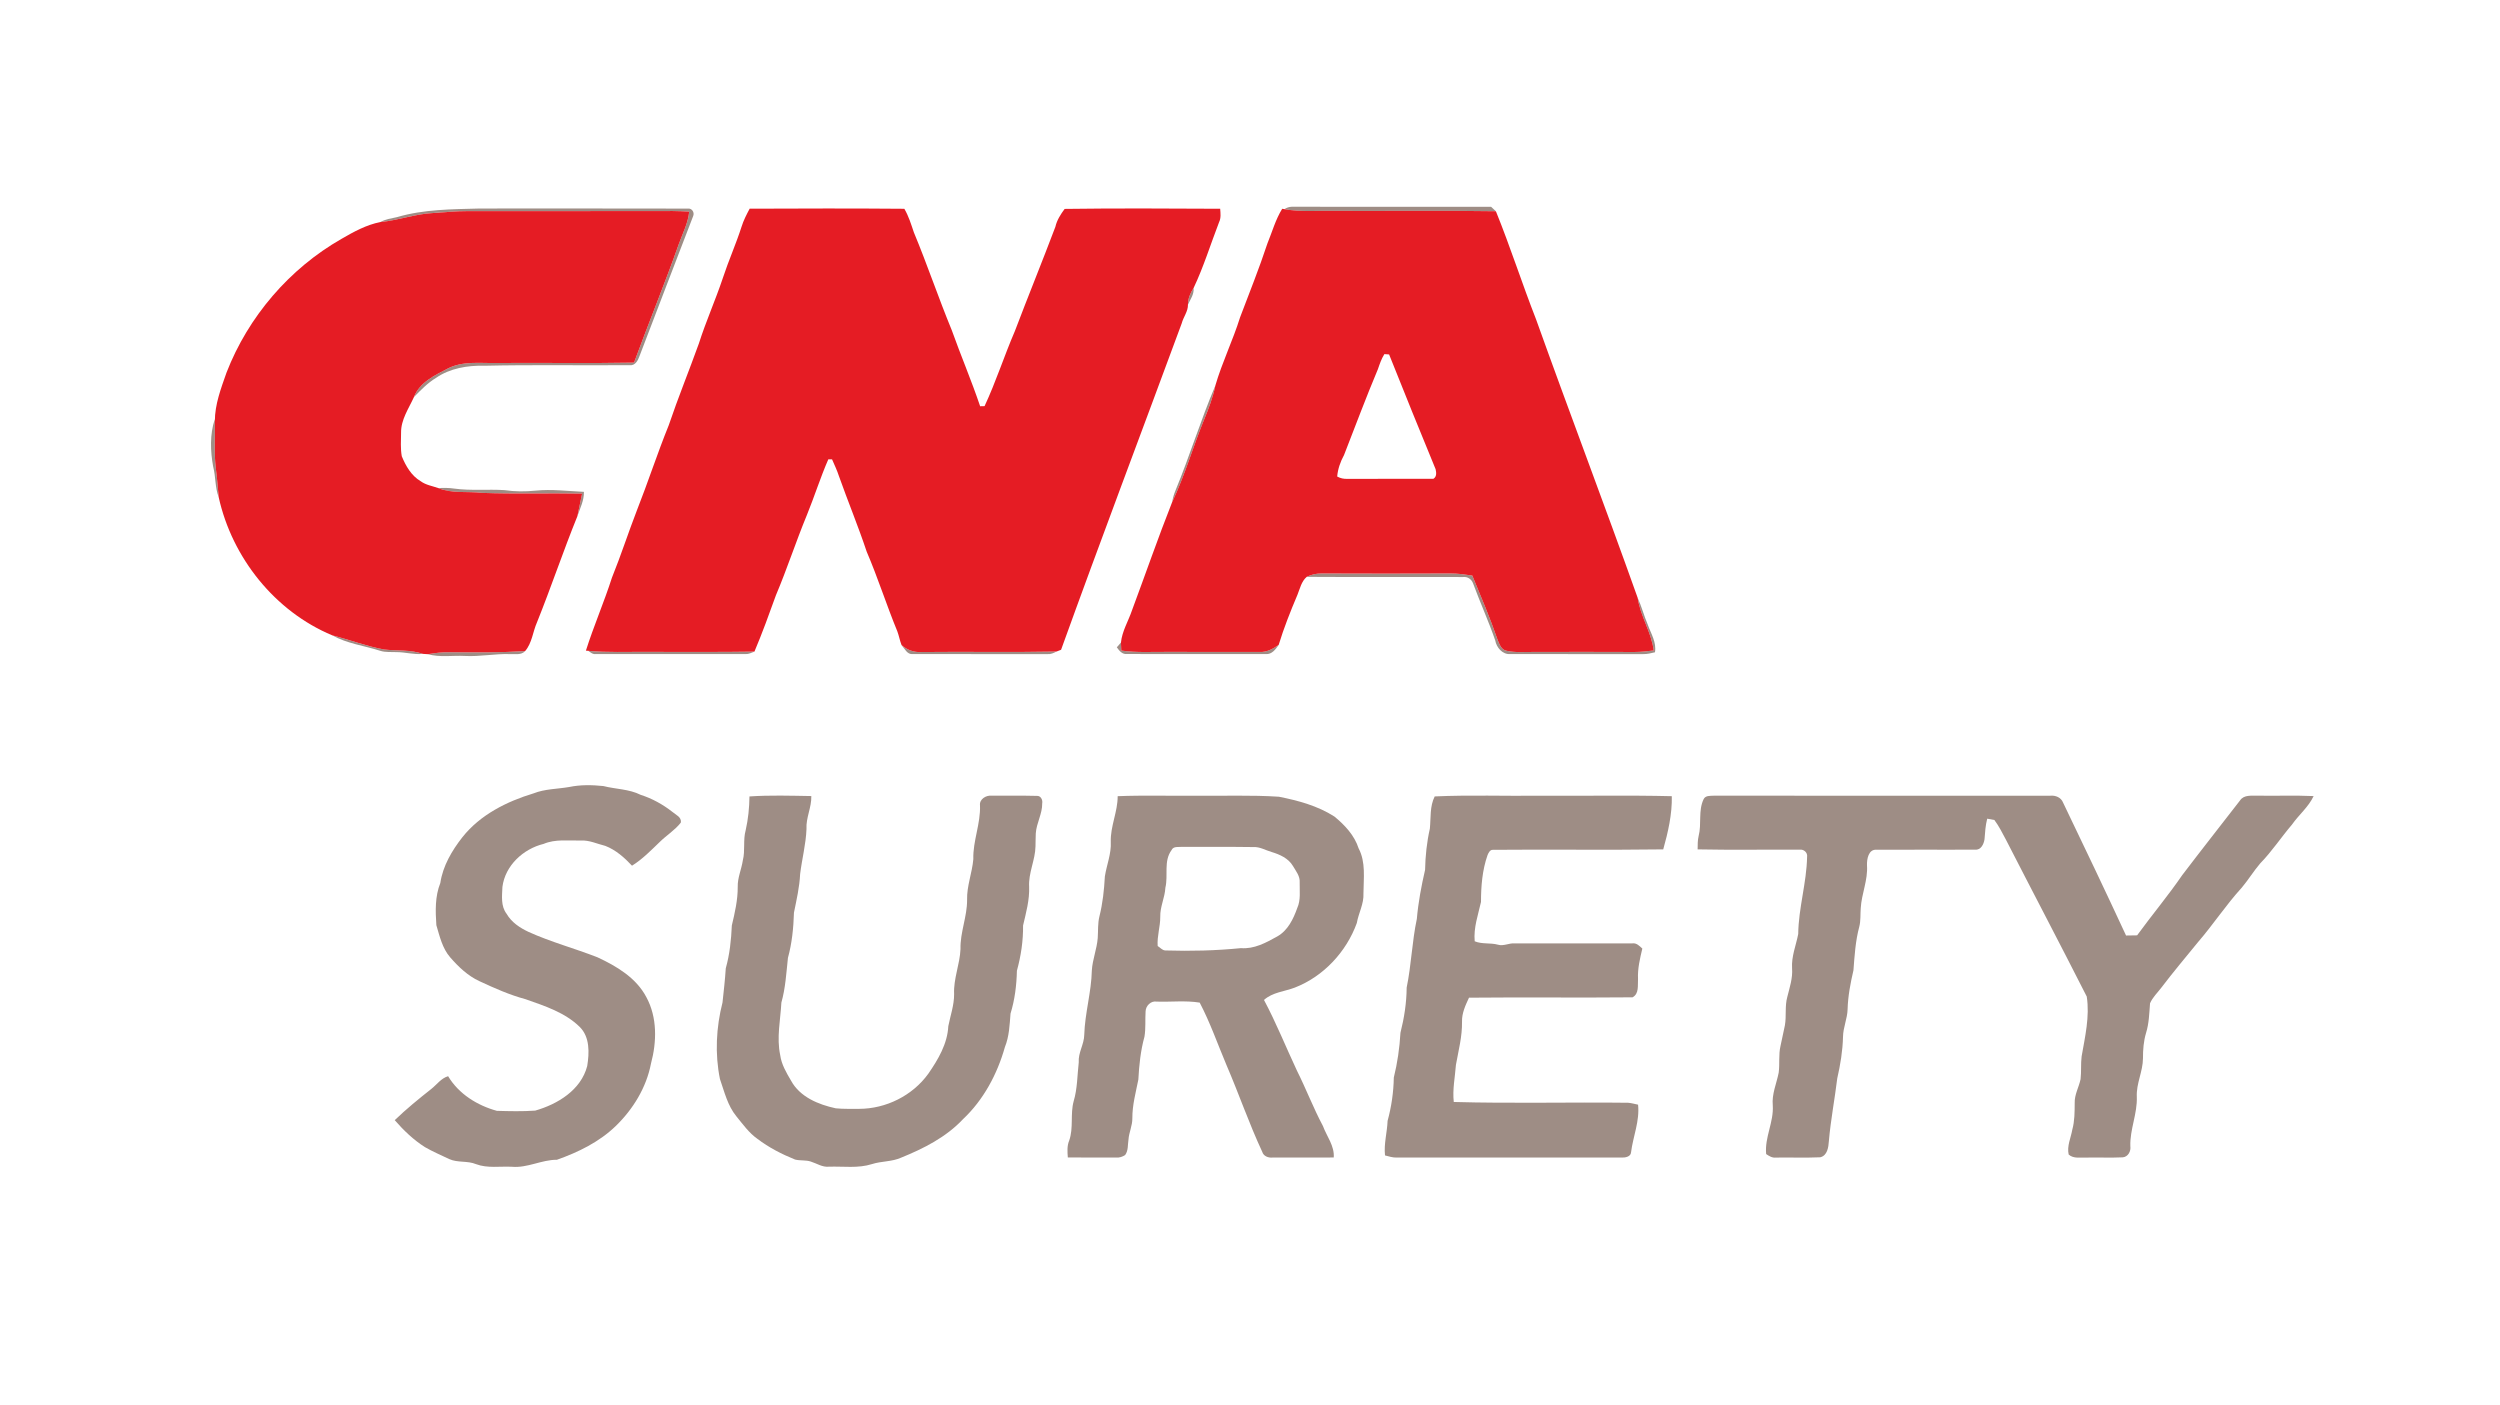
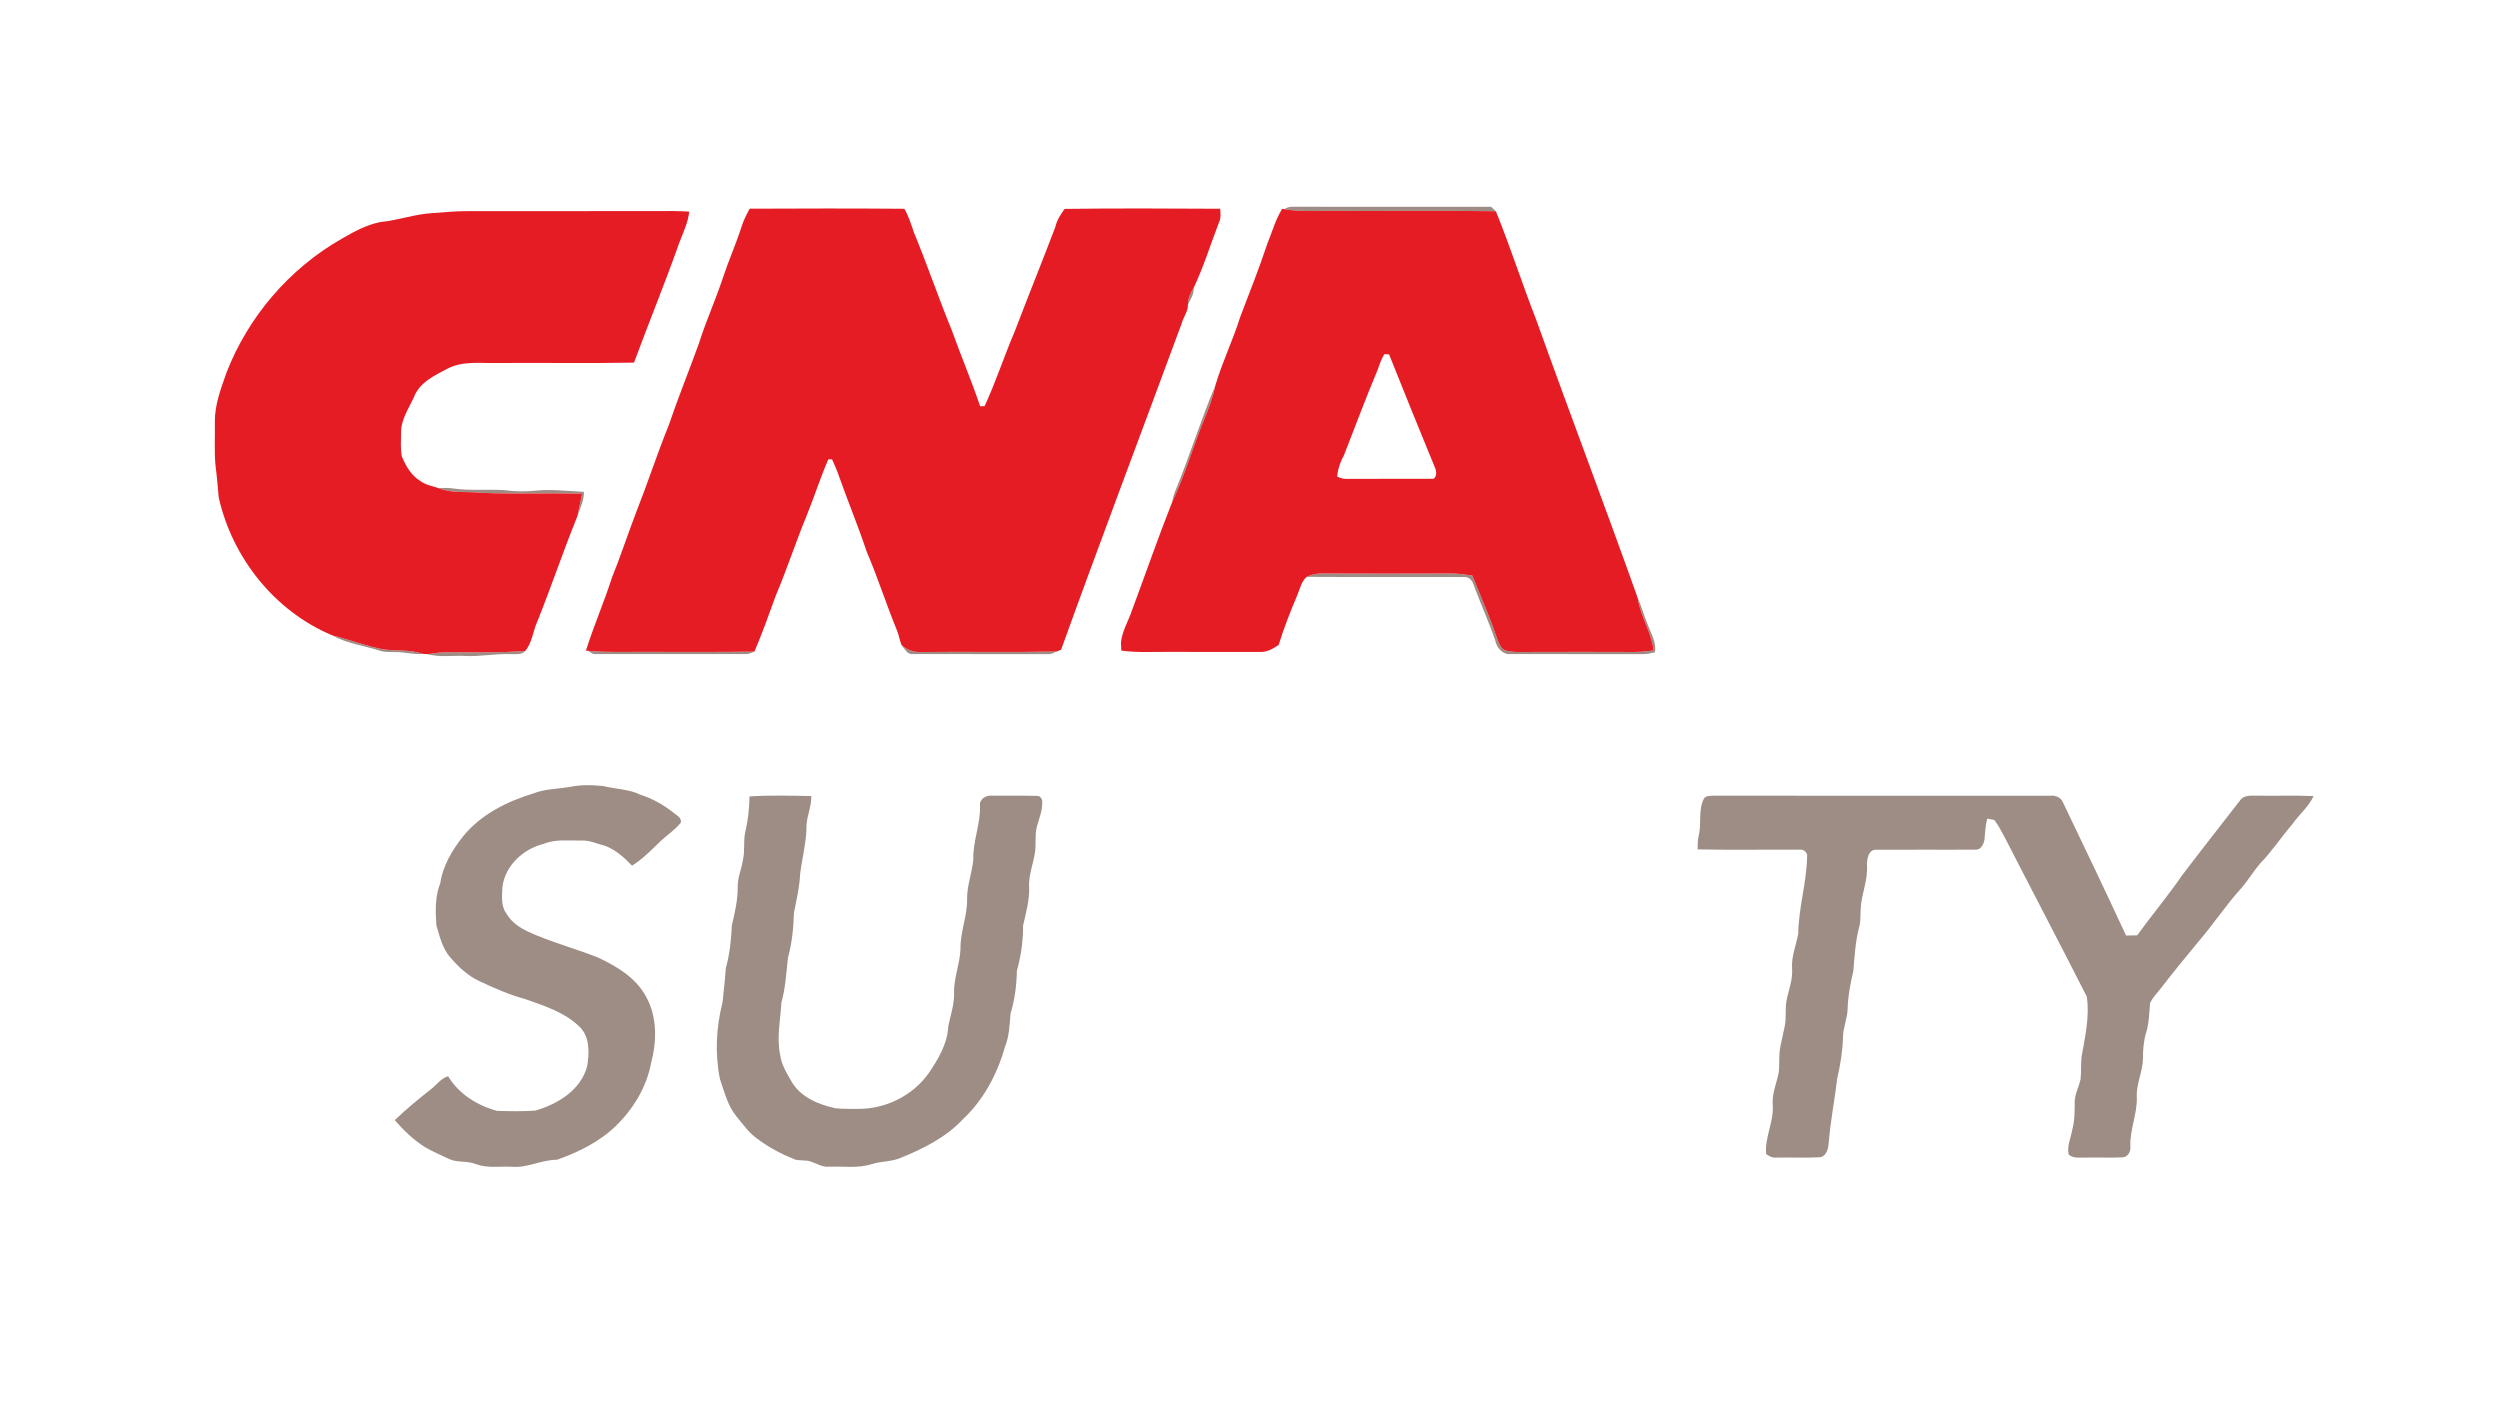
<svg xmlns="http://www.w3.org/2000/svg" width="1167pt" height="656pt" viewBox="0 0 1167 656" version="1.1">
  <g id="#9e8d85ff">
    <path fill="#9e8d85" opacity="1.00" d=" M 599.59 97.63 C 600.63 96.92 601.76 96.55 603.00 96.51 C 634.02 96.57 665.03 96.52 696.05 96.54 C 696.79 97.23 697.53 97.92 698.28 98.61 C 673.19 98.21 648.09 98.56 623.00 98.44 C 615.20 98.27 607.31 99.06 599.59 97.63 Z" />
-     <path fill="#9e8d85" opacity="1.00" d=" M 185.31 101.36 C 197.84 97.65 211.05 97.69 224.01 97.33 C 256.37 97.36 288.74 97.26 321.10 97.37 C 323.05 97.13 324.33 99.24 323.54 100.95 C 315.11 122.67 306.88 144.52 298.50 166.28 C 297.80 168.29 296.47 170.81 293.93 170.46 C 271.29 170.66 248.64 170.21 226.01 170.74 C 218.22 170.53 210.05 171.91 203.53 176.40 C 199.62 178.76 196.44 182.09 193.25 185.32 C 195.85 178.52 202.87 175.24 208.90 172.09 C 216.04 168.35 224.27 169.63 232.00 169.45 C 253.32 169.29 274.65 169.67 295.97 169.27 C 302.78 150.71 310.34 132.43 316.92 113.78 C 318.71 108.84 321.21 104.09 321.72 98.78 C 319.14 98.64 316.57 98.54 313.99 98.51 C 282.00 98.60 250.00 98.51 218.00 98.56 C 212.64 98.54 207.31 99.11 201.97 99.46 C 193.68 99.89 185.81 102.88 177.57 103.65 C 179.93 102.27 182.69 101.97 185.31 101.36 Z" />
    <path fill="#9e8d85" opacity="1.00" d=" M 554.54 142.19 C 554.51 139.36 555.67 136.79 557.17 134.45 C 557.47 137.30 555.69 139.73 554.54 142.19 Z" />
    <path fill="#9e8d85" opacity="1.00" d=" M 548.64 229.14 C 555.35 212.94 560.45 196.15 567.31 180.02 C 566.21 185.54 564.16 190.78 562.03 195.98 C 556.83 208.65 553.09 221.92 547.19 234.30 C 547.47 232.53 547.96 230.80 548.64 229.14 Z" />
-     <path fill="#9e8d85" opacity="1.00" d=" M 100.26 195.67 L 100.29 196.60 C 100.47 203.91 99.85 211.24 100.74 218.53 C 101.34 223.05 101.67 227.61 102.10 232.15 C 100.32 227.56 100.74 222.56 99.51 217.85 C 98.18 210.55 97.91 202.80 100.26 195.67 Z" />
    <path fill="#9e8d85" opacity="1.00" d=" M 204.61 227.84 C 207.08 227.69 209.56 227.71 212.02 228.07 C 219.81 229.14 227.69 228.30 235.51 228.79 C 240.31 229.52 245.19 229.51 250.02 229.03 C 257.54 228.26 265.06 229.26 272.57 229.59 C 272.68 233.60 270.78 237.25 269.52 240.97 C 270.30 237.46 270.98 233.94 271.73 230.43 C 256.15 230.12 240.56 230.66 224.98 230.08 C 218.20 229.26 211.08 230.50 204.61 227.84 Z" />
    <path fill="#9e8d85" opacity="1.00" d=" M 609.96 269.28 C 612.12 268.20 614.52 267.68 616.94 267.69 C 636.96 267.77 656.98 267.79 677.00 267.69 C 680.44 267.68 683.86 268.17 687.26 268.67 C 691.35 278.64 695.61 288.55 699.11 298.75 C 699.95 300.73 700.81 303.36 703.26 303.78 C 707.43 304.74 711.75 304.27 716.00 304.33 C 731.67 304.28 747.34 304.29 763.01 304.35 C 766.00 304.34 768.98 304.01 771.95 303.64 C 770.87 295.05 765.73 287.67 764.47 279.09 C 766.31 283.11 767.41 287.43 769.14 291.50 C 770.64 295.72 773.34 299.81 772.54 304.49 C 770.73 304.90 768.92 305.39 767.05 305.34 C 746.36 305.30 725.67 305.32 704.98 305.33 C 701.35 305.58 698.55 302.27 697.97 298.93 C 694.86 289.92 690.90 281.22 687.61 272.27 C 686.90 270.35 685.01 269.09 682.96 269.36 C 658.62 269.27 634.29 269.44 609.96 269.28 Z" />
    <path fill="#9e8d85" opacity="1.00" d=" M 155.10 296.58 C 163.22 298.63 171.09 301.68 179.35 303.19 C 185.38 303.89 191.60 303.20 197.44 305.23 C 193.25 305.69 189.16 304.39 184.99 304.41 C 182.53 304.28 180.01 304.57 177.63 303.84 C 170.12 301.41 162.06 300.48 155.10 296.58 Z" />
-     <path fill="#9e8d85" opacity="1.00" d=" M 521.33 302.16 C 521.82 301.61 522.78 300.50 523.26 299.95 C 523.29 301.19 523.34 302.43 523.41 303.68 C 530.56 304.74 537.80 304.23 545.00 304.30 C 559.36 304.29 573.72 304.33 588.08 304.33 C 591.37 304.50 594.27 302.86 596.88 301.05 C 595.49 303.09 593.70 305.54 590.92 305.33 C 569.31 305.31 547.70 305.35 526.09 305.30 C 523.90 305.56 522.44 303.75 521.33 302.16 Z" />
    <path fill="#9e8d85" opacity="1.00" d=" M 420.85 301.13 C 423.35 303.35 426.57 304.58 429.94 304.37 C 451.01 304.13 472.10 304.56 493.17 304.14 C 491.88 304.82 490.52 305.48 489.03 305.34 C 468.04 305.31 447.05 305.32 426.06 305.33 C 423.45 305.60 422.29 302.77 420.85 301.13 Z" />
    <path fill="#9e8d85" opacity="1.00" d=" M 210.00 304.46 C 221.70 304.57 233.42 304.66 245.11 303.94 C 243.27 305.95 240.45 305.21 238.04 305.34 C 231.00 305.11 224.04 306.58 217.00 306.20 C 211.26 305.89 205.37 306.96 199.76 305.38 C 203.14 304.80 206.56 304.39 210.00 304.46 Z" />
    <path fill="#9e8d85" opacity="1.00" d=" M 274.61 303.81 C 283.72 304.65 292.87 304.22 302.00 304.30 C 318.72 304.25 335.44 304.45 352.17 304.17 C 350.83 304.69 349.51 305.41 348.04 305.33 C 324.73 305.31 301.42 305.34 278.12 305.32 C 276.71 305.52 275.67 304.55 274.61 303.81 Z" />
    <path fill="#9e8d85" opacity="1.00" d=" M 265.76 367.36 C 270.97 366.28 276.38 366.38 281.65 366.93 C 287.44 368.41 293.63 368.30 299.07 371.03 C 304.44 372.75 309.40 375.49 313.83 378.96 C 315.44 380.39 318.26 381.37 317.80 384.00 C 315.06 387.53 311.16 389.88 308.00 393.00 C 303.89 396.95 299.89 401.08 295.02 404.11 C 291.48 400.32 287.43 396.73 282.54 394.85 C 278.73 393.93 275.07 392.11 271.06 392.36 C 265.28 392.49 259.24 391.60 253.76 393.93 C 244.26 396.25 235.80 404.03 234.53 414.00 C 234.36 418.21 233.71 422.98 236.48 426.56 C 238.77 430.54 242.66 433.10 246.72 435.01 C 257.15 439.74 268.24 442.70 278.89 446.86 C 287.83 451.02 296.99 456.44 301.72 465.48 C 306.87 474.95 306.60 486.35 303.87 496.51 C 301.73 507.64 295.53 517.77 287.45 525.61 C 279.76 533.06 269.97 537.84 259.98 541.38 C 252.79 541.35 246.23 545.29 239.01 544.65 C 233.41 544.35 227.58 545.45 222.20 543.42 C 218.21 541.75 213.67 542.85 209.71 541.06 C 205.90 539.22 201.99 537.59 198.33 535.46 C 192.99 532.07 188.40 527.65 184.26 522.89 C 189.64 517.70 195.45 512.97 201.31 508.34 C 203.90 506.31 205.89 503.34 209.18 502.37 C 214.14 510.67 222.83 516.05 231.95 518.54 C 237.90 518.71 243.89 518.86 249.83 518.43 C 260.29 515.45 271.21 508.83 274.11 497.63 C 275.11 491.48 275.40 484.12 270.63 479.38 C 263.73 472.61 254.27 469.58 245.37 466.44 C 237.88 464.43 230.77 461.26 223.77 458.00 C 218.37 455.50 214.01 451.32 210.15 446.89 C 206.49 442.67 205.24 437.09 203.69 431.87 C 203.24 425.26 203.04 418.45 205.54 412.19 C 206.73 404.19 210.95 397.06 215.86 390.79 C 224.14 380.35 236.53 374.14 249.05 370.35 C 254.37 368.23 260.18 368.34 265.76 367.36 Z" />
    <path fill="#9e8d85" opacity="1.00" d=" M 349.85 371.78 C 359.45 371.13 369.10 371.44 378.72 371.60 C 378.89 376.87 376.16 381.72 376.47 387.00 C 376.19 394.07 374.36 400.99 373.50 408.00 C 373.22 414.10 371.82 420.06 370.62 426.02 C 370.40 433.13 369.70 440.26 367.81 447.14 C 367.05 454.12 366.67 461.21 364.75 468.00 C 364.31 476.16 362.47 484.39 364.20 492.53 C 364.79 496.88 367.07 500.73 369.26 504.45 C 373.38 512.07 382.07 515.63 390.13 517.36 C 393.75 517.74 397.40 517.56 401.04 517.61 C 413.59 517.59 425.97 511.43 433.34 501.21 C 437.91 494.58 442.27 487.26 442.67 479.01 C 443.65 474.05 445.41 469.18 445.38 464.06 C 445.04 456.89 448.06 450.16 448.36 443.04 C 448.16 435.23 451.49 427.86 451.44 420.05 C 451.26 413.57 453.81 407.44 454.35 401.04 C 454.11 392.53 457.80 384.48 457.46 375.95 C 457.11 373.06 460.32 371.12 462.92 371.43 C 469.95 371.49 476.99 371.32 484.02 371.52 C 485.83 371.38 486.83 373.44 486.50 375.03 C 486.58 379.89 483.80 384.23 483.50 389.04 C 483.40 391.04 483.43 393.04 483.37 395.04 C 483.26 401.48 480.02 407.46 480.40 413.96 C 480.63 420.13 478.95 426.09 477.57 432.02 C 477.65 439.18 476.59 446.25 474.69 453.14 C 474.54 459.91 473.71 466.65 471.71 473.15 C 471.30 478.41 471.10 483.80 469.09 488.76 C 465.54 501.39 459.10 513.45 449.48 522.48 C 441.63 530.84 431.16 536.14 420.66 540.39 C 416.37 542.34 411.50 541.97 407.06 543.39 C 400.55 545.47 393.66 544.38 386.96 544.61 C 383.88 544.93 381.29 543.10 378.48 542.22 C 376.11 541.43 373.54 541.89 371.14 541.28 C 364.92 538.77 358.89 535.67 353.54 531.60 C 349.60 528.82 346.80 524.83 343.78 521.15 C 339.64 516.13 338.17 509.69 336.07 503.69 C 333.67 491.89 334.30 479.57 337.27 467.95 C 337.83 462.64 338.46 457.34 338.79 452.01 C 340.62 445.50 341.32 438.75 341.62 432.01 C 343.01 426.11 344.41 420.13 344.37 414.02 C 344.25 409.74 346.13 405.80 346.75 401.63 C 347.93 397.01 346.80 392.15 348.08 387.56 C 349.25 382.38 349.79 377.08 349.85 371.78 Z" />
-     <path fill="#9e8d85" opacity="1.00" d=" M 521.73 371.66 C 533.81 371.17 545.91 371.57 558.00 371.44 C 570.99 371.59 584.00 371.06 596.97 371.91 C 606.00 373.70 615.08 376.14 622.91 381.17 C 627.74 385.13 632.25 389.93 634.20 396.01 C 637.63 402.48 636.50 410.01 636.46 417.04 C 636.72 421.90 634.17 426.19 633.36 430.87 C 628.49 444.33 617.82 455.82 604.39 461.02 C 599.58 462.86 594.00 463.18 590.03 466.78 C 595.75 477.50 600.26 488.80 605.42 499.79 C 609.68 508.30 613.07 517.22 617.55 525.63 C 619.33 530.47 623.00 534.93 622.59 540.32 C 613.04 540.36 603.48 540.34 593.93 540.35 C 591.98 540.53 589.79 539.67 589.21 537.66 C 583.05 524.44 578.31 510.60 572.54 497.21 C 568.42 487.47 564.94 477.40 560.02 468.02 C 553.46 466.95 546.64 467.78 539.98 467.55 C 537.26 467.07 534.84 469.47 534.76 472.11 C 534.51 476.04 534.89 480.03 534.23 483.94 C 532.43 490.46 531.74 497.22 531.38 503.96 C 530.19 509.93 528.54 515.89 528.58 522.04 C 528.62 525.43 527.02 528.56 526.78 531.93 C 526.38 534.36 526.76 537.09 525.20 539.19 C 523.96 539.98 522.55 540.46 521.08 540.35 C 513.54 540.35 506.00 540.36 498.46 540.31 C 498.26 537.67 498.04 534.94 499.09 532.44 C 501.20 526.53 499.54 520.10 501.18 514.08 C 502.94 508.19 502.86 501.99 503.56 495.93 C 503.23 491.41 506.07 487.52 506.13 483.06 C 506.43 472.94 509.45 463.12 509.67 452.99 C 509.98 447.86 512.02 443.02 512.42 437.90 C 512.66 434.52 512.39 431.09 513.21 427.78 C 514.75 421.68 515.41 415.38 515.75 409.11 C 516.59 403.72 518.81 398.53 518.51 392.99 C 518.29 385.70 521.76 378.94 521.73 371.66 M 546.86 396.87 C 543.09 401.98 545.40 408.59 544.00 414.36 C 543.76 419.01 541.48 423.29 541.61 427.97 C 541.64 432.56 540.07 436.98 540.40 441.60 C 541.57 442.29 542.50 443.60 543.96 443.67 C 555.75 444.04 567.54 443.76 579.27 442.59 C 585.43 443.09 590.99 440.06 596.19 437.15 C 601.15 434.39 603.74 428.99 605.56 423.86 C 607.26 420.11 606.61 415.90 606.69 411.92 C 606.91 408.99 604.95 406.63 603.55 404.25 C 601.42 400.63 597.39 398.86 593.54 397.70 C 590.72 396.89 588.09 395.23 585.07 395.41 C 574.02 395.24 562.98 395.39 551.93 395.31 C 550.20 395.50 547.72 394.87 546.86 396.87 Z" />
-     <path fill="#9e8d85" opacity="1.00" d=" M 669.72 371.77 C 686.12 371.02 702.57 371.65 719.00 371.44 C 739.46 371.59 759.94 371.15 780.40 371.66 C 780.58 380.07 778.66 388.42 776.40 396.49 C 749.93 396.87 723.45 396.45 696.98 396.70 C 695.56 396.54 694.82 398.12 694.37 399.21 C 691.92 406.21 691.34 413.66 691.33 421.03 C 689.97 427.09 687.81 433.06 688.39 439.39 C 691.86 440.84 695.70 440.01 699.28 440.99 C 701.86 441.76 704.38 440.18 707.01 440.37 C 725.32 440.36 743.64 440.35 761.96 440.37 C 763.94 440.08 765.31 441.57 766.64 442.79 C 765.54 447.45 764.39 452.16 764.63 456.99 C 764.42 459.93 765.21 463.87 762.07 465.55 C 736.63 465.80 711.18 465.46 685.73 465.72 C 684.08 469.26 682.35 472.96 682.47 476.96 C 682.59 483.77 680.82 490.40 679.63 497.06 C 679.20 502.83 677.97 508.58 678.62 514.40 C 705.73 515.17 732.89 514.44 760.02 514.77 C 761.58 514.90 763.10 515.34 764.65 515.66 C 765.47 523.33 762.31 530.44 761.37 537.92 C 761.22 539.97 758.67 540.42 757.03 540.35 C 722.00 540.33 686.96 540.33 651.92 540.35 C 650.06 540.40 648.29 539.80 646.52 539.35 C 645.94 533.91 647.52 528.61 647.73 523.20 C 649.53 516.62 650.51 509.83 650.63 503.01 C 652.32 496.16 653.34 489.15 653.73 482.11 C 655.48 475.20 656.58 468.14 656.63 461.01 C 658.83 450.40 659.12 439.52 661.38 428.94 C 662.05 421.20 663.49 413.58 665.23 406.03 C 665.36 399.56 666.03 393.12 667.46 386.80 C 667.96 381.77 667.37 376.44 669.72 371.77 Z" />
    <path fill="#9e8d85" opacity="1.00" d=" M 795.24 373.08 C 796.07 371.29 798.27 371.52 799.92 371.43 C 852.29 371.45 904.66 371.44 957.03 371.44 C 959.49 371.18 962.13 372.23 963.06 374.69 C 972.96 395.31 982.82 415.94 992.44 436.70 C 994.15 436.70 995.87 436.66 997.60 436.62 C 1004.50 427.15 1012.04 418.16 1018.68 408.49 C 1027.57 396.79 1036.67 385.25 1045.67 373.62 C 1047.51 370.87 1051.12 371.52 1053.96 371.42 C 1062.64 371.56 1071.32 371.22 1080.00 371.61 C 1077.61 376.73 1073.08 380.35 1069.89 384.93 C 1064.81 390.87 1060.52 397.46 1055.04 403.06 C 1051.97 406.67 1049.49 410.75 1046.43 414.39 C 1039.08 422.43 1033.12 431.60 1025.99 439.83 C 1020.30 446.83 1014.47 453.73 1009.01 460.92 C 1007.19 463.35 1004.84 465.52 1003.64 468.33 C 1003.27 472.97 1003.18 477.68 1001.78 482.17 C 1000.62 486.03 1000.33 490.03 1000.34 494.04 C 1000.30 500.17 997.16 505.83 997.46 511.98 C 997.77 519.82 994.20 527.19 994.44 535.03 C 994.80 537.34 993.42 539.99 990.95 540.24 C 985.30 540.51 979.64 540.24 974.00 540.36 C 971.18 540.22 967.97 541.01 965.66 538.94 C 964.76 534.97 966.68 531.16 967.35 527.32 C 968.46 523.28 968.44 519.08 968.47 514.93 C 968.32 511.01 970.42 507.52 971.21 503.77 C 971.63 500.24 971.26 496.66 971.70 493.13 C 973.30 483.95 975.53 474.50 974.10 465.20 C 961.67 440.68 948.86 416.36 936.33 391.89 C 934.66 388.78 933.09 385.59 930.97 382.77 C 930.13 382.61 928.47 382.31 927.63 382.16 C 926.82 385.31 926.61 388.55 926.37 391.78 C 926.04 394.03 924.68 396.93 921.95 396.61 C 906.62 396.72 891.28 396.55 875.96 396.66 C 872.17 396.37 871.41 401.09 871.51 403.94 C 872.00 410.80 868.97 417.19 868.59 423.97 C 868.36 426.84 868.64 429.78 867.91 432.59 C 866.13 439.22 865.71 446.11 865.19 452.93 C 863.80 458.90 862.63 464.96 862.46 471.12 C 862.35 475.49 860.38 479.58 860.32 483.96 C 860.16 490.52 859.09 497.00 857.63 503.38 C 856.45 513.15 854.56 522.83 853.72 532.65 C 853.52 535.52 853.04 539.43 849.68 540.22 C 842.79 540.53 835.88 540.25 828.99 540.36 C 827.25 540.58 825.80 539.62 824.44 538.72 C 823.69 530.92 828.04 523.79 827.53 516.02 C 827.02 510.70 829.30 505.79 830.30 500.69 C 830.84 496.56 830.18 492.34 831.14 488.26 C 831.85 485.05 832.50 481.84 833.19 478.63 C 833.96 474.24 833.10 469.70 834.31 465.37 C 835.39 460.98 836.90 456.62 836.54 452.02 C 836.18 446.49 838.38 441.32 839.41 436.00 C 839.55 423.84 843.32 412.12 843.55 400.00 C 843.87 397.96 841.98 396.32 840.03 396.64 C 824.17 396.53 808.30 396.83 792.45 396.49 C 792.47 394.40 792.44 392.29 792.92 390.25 C 794.39 384.63 792.67 378.46 795.24 373.08 Z" />
  </g>
  <g id="#e51c24ff">
    <path fill="#e51c24" opacity="1.00" d=" M 346.15 105.85 C 347.07 102.89 348.49 100.14 349.94 97.42 C 374.00 97.32 398.07 97.25 422.14 97.46 C 424.16 100.88 425.31 104.70 426.58 108.44 C 432.85 123.51 438.05 139.00 444.27 154.10 C 448.52 166.01 453.49 177.65 457.53 189.64 C 458.04 189.63 459.07 189.61 459.59 189.59 C 464.91 178.22 468.73 166.18 473.71 154.64 C 479.90 138.33 486.49 122.19 492.65 105.88 C 493.36 102.75 495.10 100.06 496.98 97.52 C 521.17 97.19 545.38 97.32 569.58 97.45 C 569.74 99.55 570.03 101.76 569.06 103.72 C 565.11 113.96 561.87 124.52 557.17 134.45 C 555.67 136.79 554.51 139.36 554.54 142.19 C 554.60 145.40 552.39 147.97 551.61 150.98 C 532.87 201.77 513.67 252.38 495.31 303.32 C 494.78 303.53 493.71 303.93 493.17 304.14 C 472.10 304.56 451.01 304.13 429.94 304.37 C 426.57 304.58 423.35 303.35 420.85 301.13 C 420.03 299.05 419.66 296.83 418.89 294.75 C 413.82 282.44 409.81 269.73 404.56 257.49 C 400.61 245.62 395.80 234.04 391.62 222.25 C 390.75 219.56 389.52 217.01 388.40 214.42 C 387.97 214.43 387.09 214.43 386.65 214.43 C 382.92 222.97 380.15 231.87 376.63 240.48 C 371.53 252.83 367.40 265.56 362.20 277.87 C 359.03 286.70 355.82 295.53 352.17 304.17 C 335.44 304.45 318.72 304.25 302.00 304.30 C 292.87 304.22 283.72 304.65 274.61 303.81 L 273.50 303.72 C 277.15 292.22 281.97 281.13 285.66 269.64 C 289.84 259.33 293.24 248.74 297.26 238.36 C 302.47 225.17 306.84 211.65 312.17 198.50 C 316.51 185.66 321.65 173.12 326.23 160.37 C 329.53 150.00 334.00 140.04 337.45 129.71 C 340.09 121.66 343.57 113.92 346.15 105.85 Z" />
    <path fill="#e51c24" opacity="1.00" d=" M 591.63 113.65 C 593.86 108.23 595.41 102.49 598.53 97.46 L 599.59 97.63 C 607.31 99.06 615.20 98.27 623.00 98.44 C 648.09 98.56 673.19 98.21 698.28 98.61 C 705.03 115.24 710.48 132.36 717.03 149.06 C 732.58 192.51 749.00 235.63 764.47 279.09 C 765.73 287.67 770.87 295.05 771.95 303.64 C 768.98 304.01 766.00 304.34 763.01 304.35 C 747.34 304.29 731.67 304.28 716.00 304.33 C 711.75 304.27 707.43 304.74 703.26 303.78 C 700.81 303.36 699.95 300.73 699.11 298.75 C 695.61 288.55 691.35 278.64 687.26 268.67 C 683.86 268.17 680.44 267.68 677.00 267.69 C 656.98 267.79 636.96 267.77 616.94 267.69 C 614.52 267.68 612.12 268.20 609.96 269.28 C 607.48 271.44 606.82 274.76 605.64 277.67 C 602.39 285.33 599.31 293.09 596.88 301.05 C 594.27 302.86 591.37 304.50 588.08 304.33 C 573.72 304.33 559.36 304.29 545.00 304.30 C 537.80 304.23 530.56 304.74 523.41 303.68 C 523.34 302.43 523.29 301.19 523.26 299.95 C 523.79 294.63 526.71 289.93 528.41 284.92 C 534.69 268.06 540.58 251.03 547.19 234.30 C 553.09 221.92 556.83 208.65 562.03 195.98 C 564.16 190.78 566.21 185.54 567.31 180.02 C 570.48 169.14 575.50 158.93 578.87 148.13 C 583.21 136.67 587.79 125.29 591.63 113.65 M 646.23 165.30 C 644.85 167.48 644.03 169.93 643.20 172.35 C 637.63 185.58 632.62 199.04 627.40 212.40 C 625.70 215.52 624.51 218.88 624.20 222.44 C 625.66 223.26 627.30 223.62 628.98 223.53 C 642.36 223.48 655.74 223.54 669.12 223.50 C 670.73 222.49 670.49 220.64 670.15 219.04 C 662.80 201.23 655.58 183.35 648.43 165.45 C 647.88 165.41 646.78 165.34 646.23 165.30 Z" />
    <path fill="#e51c24" opacity="1.00" d=" M 201.97 99.46 C 207.31 99.11 212.64 98.54 218.00 98.56 C 250.00 98.51 282.00 98.60 313.99 98.51 C 316.57 98.54 319.14 98.64 321.72 98.78 C 321.21 104.09 318.71 108.84 316.92 113.78 C 310.34 132.43 302.78 150.71 295.97 169.27 C 274.65 169.67 253.32 169.29 232.00 169.45 C 224.27 169.63 216.04 168.35 208.90 172.09 C 202.87 175.24 195.85 178.52 193.25 185.32 C 190.80 190.69 187.13 195.87 187.22 202.02 C 187.19 205.66 186.90 209.36 187.55 212.97 C 189.40 217.50 192.02 222.08 196.37 224.63 C 198.79 226.42 201.83 226.86 204.61 227.84 C 211.08 230.50 218.20 229.26 224.98 230.08 C 240.56 230.66 256.15 230.12 271.73 230.43 C 270.98 233.94 270.30 237.46 269.52 240.97 C 262.88 257.32 257.28 274.09 250.68 290.47 C 248.71 294.89 248.37 300.20 245.11 303.94 C 233.42 304.66 221.70 304.57 210.00 304.46 C 206.56 304.39 203.14 304.80 199.76 305.38 C 199.18 305.35 198.02 305.27 197.44 305.23 C 191.60 303.20 185.38 303.89 179.35 303.19 C 171.09 301.68 163.22 298.63 155.10 296.58 C 128.30 285.39 108.35 260.34 102.10 232.15 C 101.67 227.61 101.34 223.05 100.74 218.53 C 99.85 211.24 100.47 203.91 100.29 196.60 C 100.30 188.72 103.17 181.27 105.73 173.95 C 115.85 147.84 135.09 125.40 159.42 111.50 C 165.13 108.19 171.03 104.94 177.57 103.65 C 185.81 102.88 193.68 99.89 201.97 99.46 Z" />
  </g>
</svg>